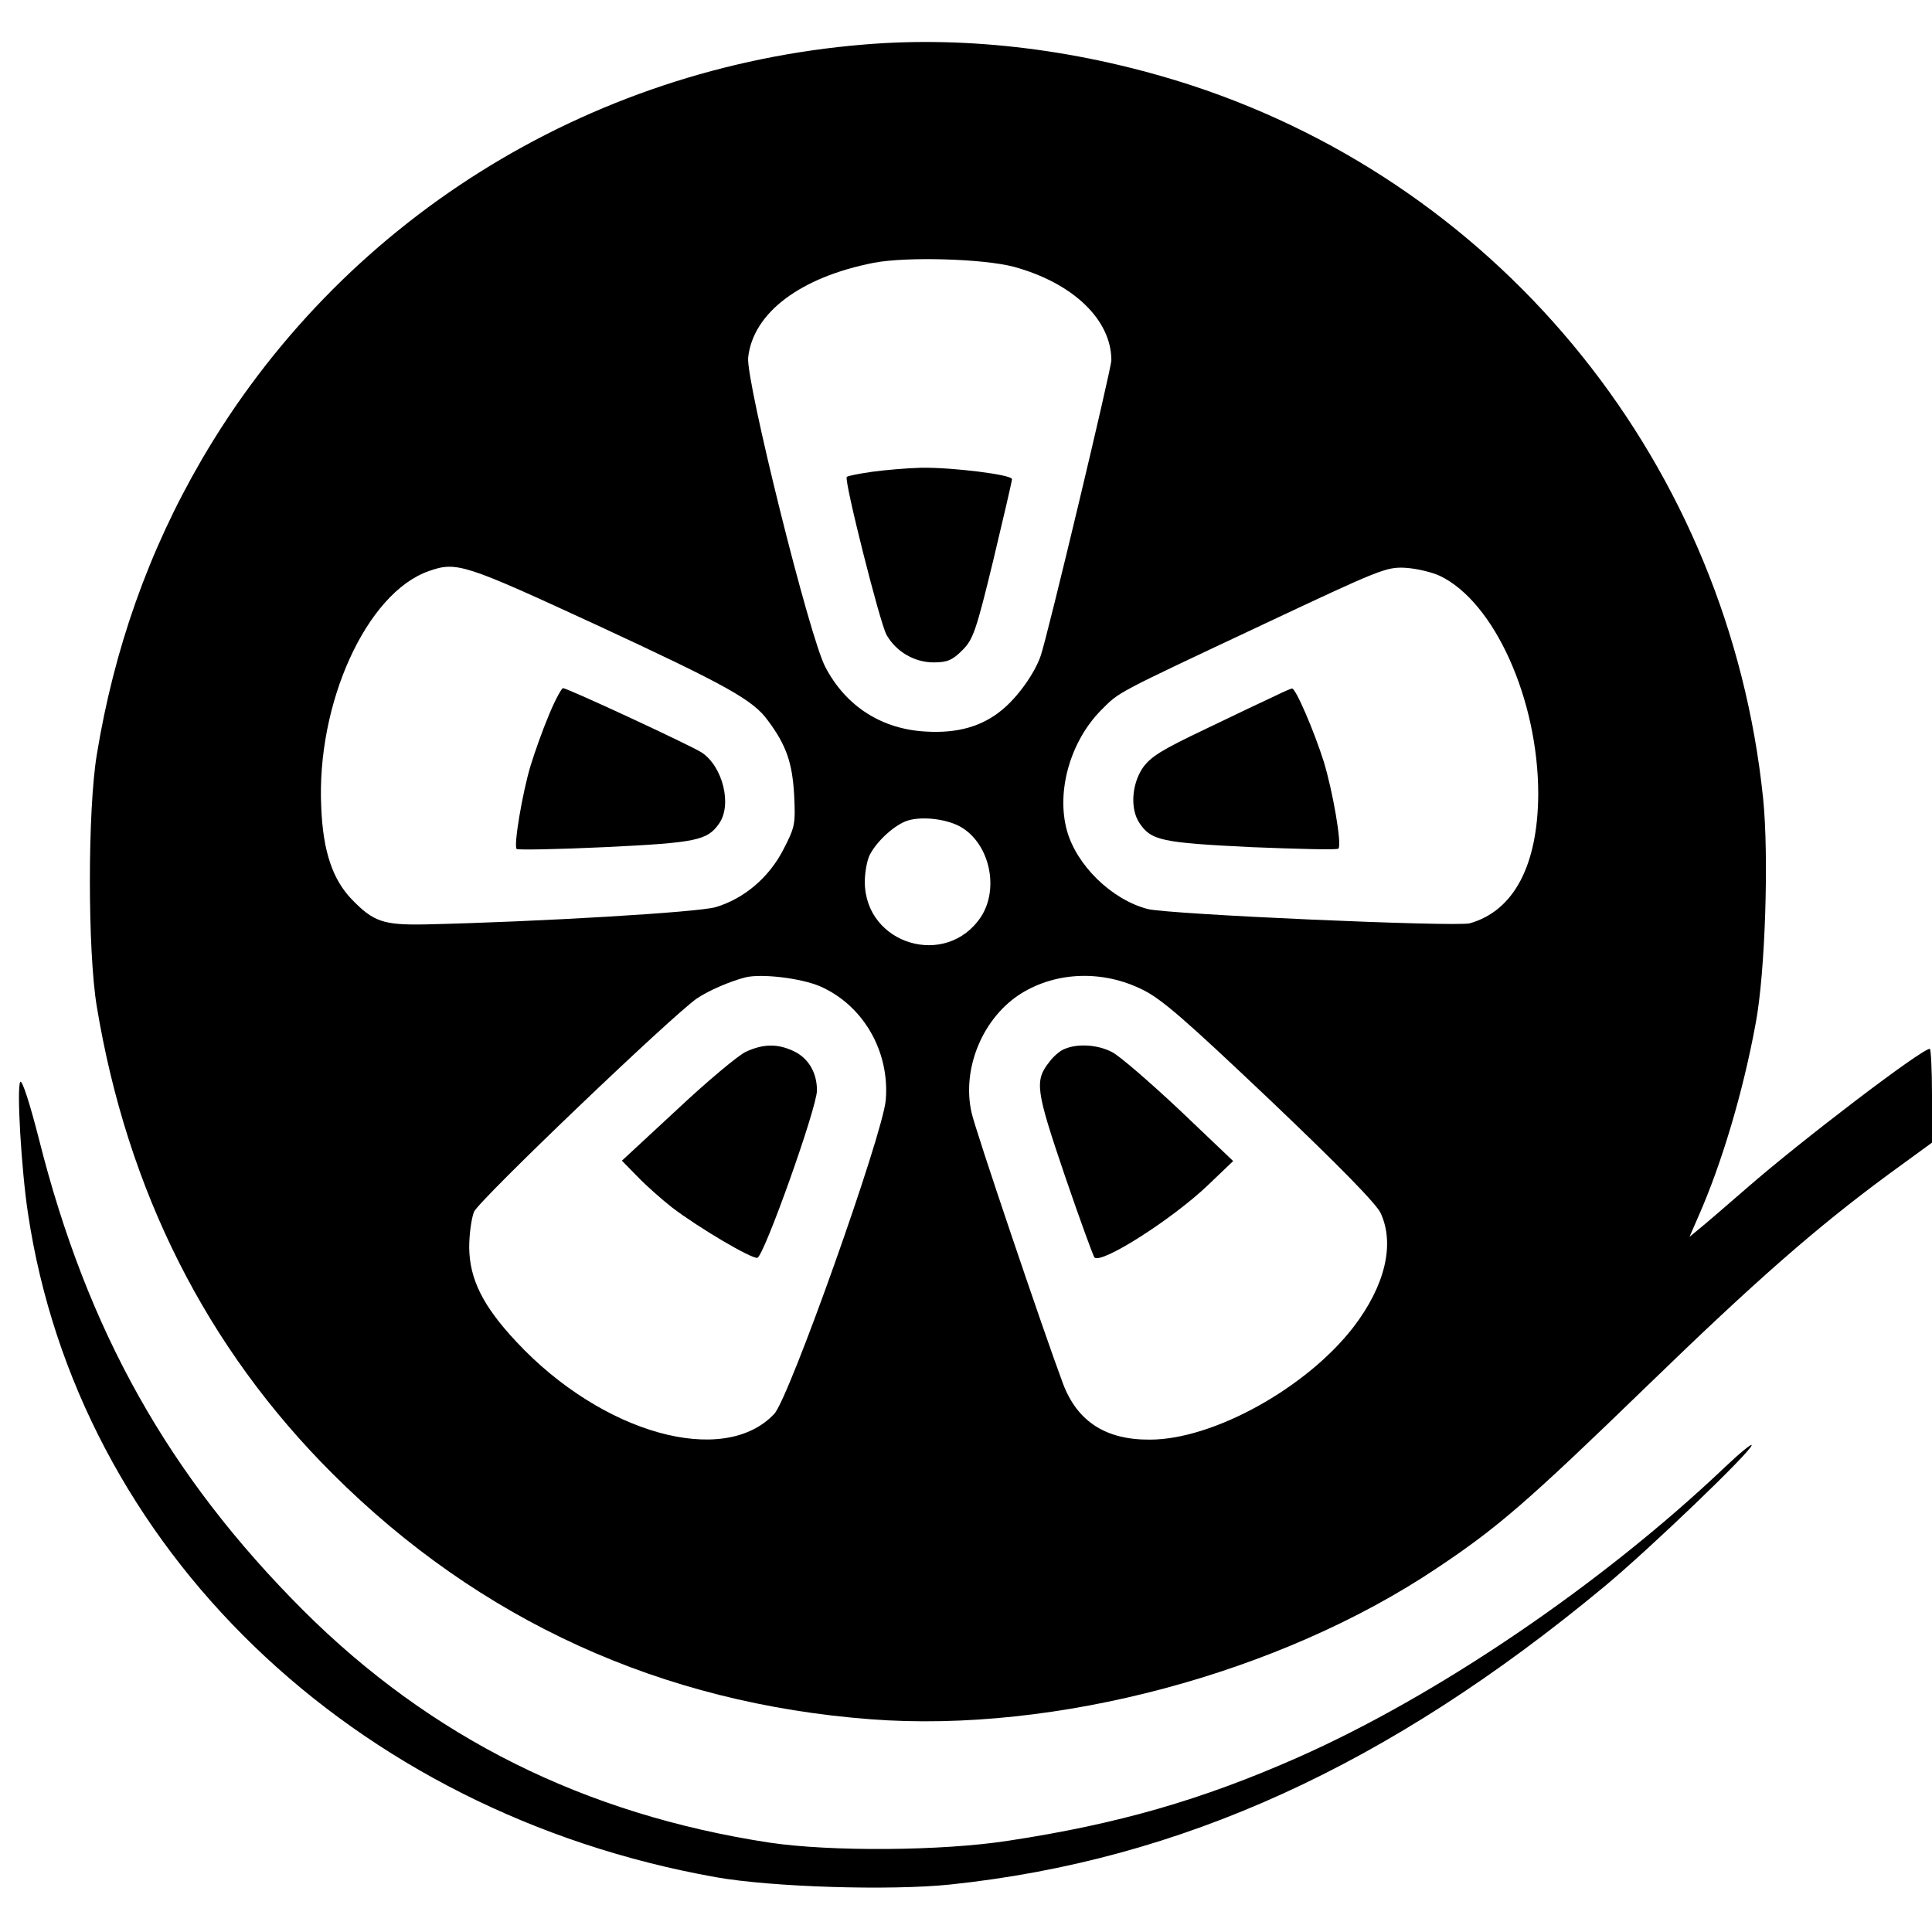
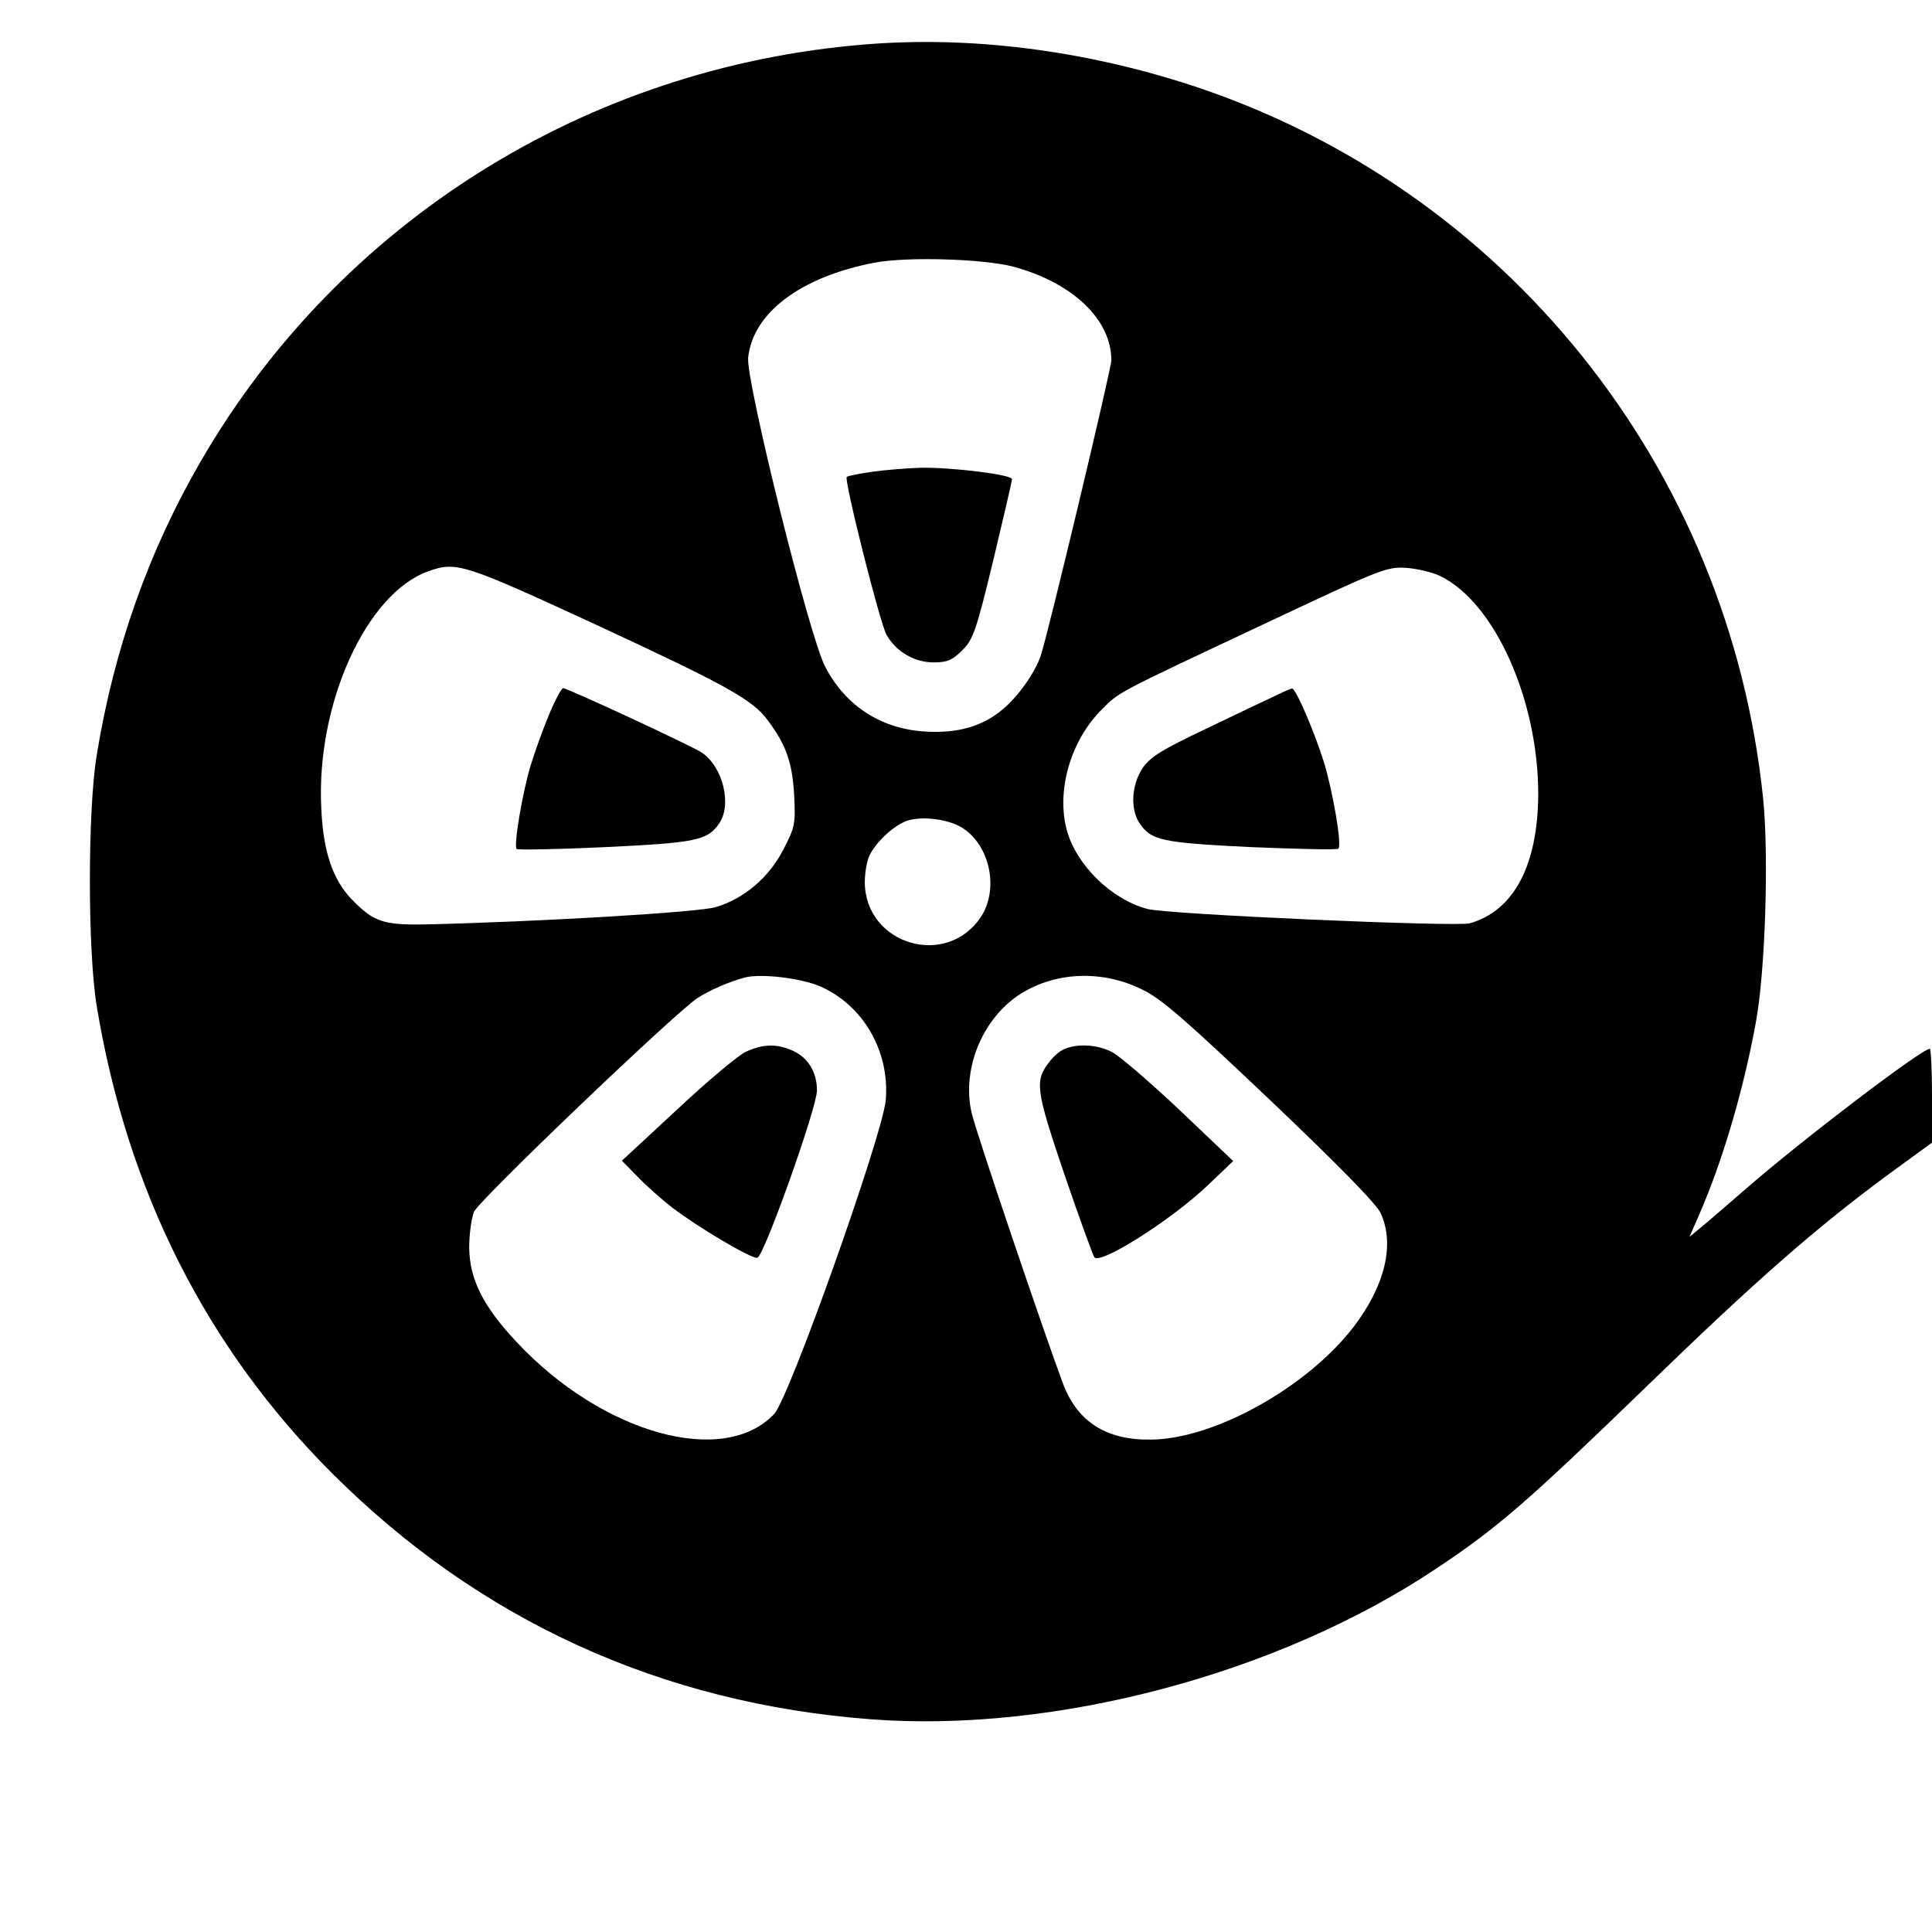
<svg xmlns="http://www.w3.org/2000/svg" version="1" width="700" height="700" viewBox="0 0 525 525">
  <path d="M234.8 12.1c-75.5 6.2-142.5 48.3-180.1 113-14.3 24.6-23.7 51.2-28.4 80-2.5 15.1-2.5 53.4 0 68.4 8.3 50.1 29.8 92.8 64.1 127 40 39.9 89.4 62.4 146.3 66.7 50 3.8 111-12.4 153.8-41.1 16.5-11 24.6-18 57.2-49.6 29.4-28.5 45.7-42.8 65.5-57.4l11.8-8.6v-12.8c0-7-.3-12.7-.6-12.7-2.2 0-34.9 24.9-49.8 37.9-5.4 4.7-11.1 9.6-12.7 10.9l-2.8 2.3 2.4-5.5c6.4-14.5 12.2-34 15.6-52.6 2.6-13.8 3.6-45.5 2-61.1-9.3-90-70-165.7-155.3-193.7-29.5-9.6-60.3-13.5-89-11.1zm40.7 60.4c16.1 4.4 26.5 14.4 26.5 25.4 0 2.3-17.3 74.8-19.2 80.3-1.6 4.7-6.2 11.2-10.5 14.7-5.4 4.5-12.1 6.4-20.6 5.9-12-.6-21.8-6.8-27.4-17.5-4.3-7.9-21.6-77.7-21-84.1 1.3-12.2 14.2-21.9 34.2-25.8 8.9-1.7 29.7-1.1 38 1.1zm-112.8 97.6c34.7 16.1 41.9 20.1 45.9 25.6 5.1 6.8 6.7 11.6 7.2 20.3.4 8.1.2 8.8-3 15-3.9 7.5-10.6 13.2-18.3 15.5-4.6 1.4-48.2 4-79 4.7-11.3.2-14-.7-19.9-6.8-5.2-5.4-7.8-13-8.3-24.9-1.4-28.3 12.3-58.4 29.2-64.3 7.6-2.7 9.6-2 46.2 14.9zm228.6-13.6c14.8 7.1 26.7 33.6 26.7 59.3-.1 19.3-6.6 31.7-18.6 35.1-3.8 1-81.8-2.4-87.6-3.9-9.8-2.6-19.3-11.9-21.9-21.4-2.9-10.7 1-24.2 9.3-32.6 5.1-5.1 3.2-4.1 43.8-23.2 32.1-15.1 33.7-15.8 39-15.5 3 .2 7.2 1.2 9.3 2.2zm-129.9 68.4c7.6 4.7 10.1 16.6 5.2 24.2-9.4 14.2-31.5 7.6-31.6-9.4 0-2.6.6-6 1.4-7.5 2-3.8 6.8-8.1 10.2-9.2 4.1-1.3 11.1-.4 14.8 1.9zM222.8 268c11.7 5.1 19 17.6 17.9 30.9-.8 9.4-26.2 80.9-30.3 85.3-13.7 14.6-46.7 5.4-70-19.5-9.2-9.8-12.8-17.1-12.9-25.7 0-3.6.6-7.9 1.3-9.7 1.4-3.2 53.8-53.3 60.6-58 3.3-2.2 8.9-4.6 13.1-5.7 4.4-1.1 15.1.2 20.3 2.4zm87.6.9c5.2 2.5 11.6 8.1 34.8 30.1 18.9 18 28.9 28.2 30 30.7 3.9 8.5 1.1 19.8-7.4 30.9-12.7 16.5-38.1 30.6-55.3 30.6-12 .1-19.7-4.9-23.6-15.1-5.2-13.9-24-69.4-24.9-73.8-2.7-12 3.1-25.9 13.6-32.4 9.6-5.9 22.1-6.3 32.8-1z" />
  <path d="M237 128.2c-3.5.5-6.6 1.1-6.9 1.4-.8.8 9 39.7 10.8 42.9 2.6 4.6 7.6 7.5 12.8 7.5 3.7 0 5.1-.6 7.8-3.3 2.9-2.9 3.7-5 8.4-24.4 2.8-11.7 5.1-21.6 5.1-22.1 0-1.2-15.9-3.2-24.6-3.1-3.8.1-9.8.6-13.4 1.1zM149.2 194.2c-1.7 4-3.9 10.2-5 13.8-2.2 7.2-4.7 21.9-3.8 22.7.3.3 11.1.1 24-.5 24.8-1.2 27.8-1.8 31-6.4 3.6-5.1 1-15.5-4.7-19.3-2.9-1.9-36.5-17.5-37.7-17.5-.4 0-2.2 3.3-3.8 7.2zM346.5 189.1c-2.2 1-10.6 5-18.7 8.9-12.2 5.8-15.1 7.6-17.3 10.7-3 4.5-3.4 11.1-.9 14.9 3.2 4.8 5.9 5.4 30.5 6.6 12.6.5 23.3.8 23.6.4 1-1-1.5-15.5-4-23.7-2.6-8.2-7.6-19.9-8.6-19.8-.3 0-2.4.9-4.6 2zM202.7 285.8c-2 .9-10.5 8-18.7 15.7l-15 13.9 4.3 4.4c2.3 2.4 6.5 6.1 9.3 8.3 7.2 5.5 21.6 14 23.2 13.7 1.8-.4 16.2-40.8 16.2-45.5 0-4.8-2.3-8.8-6.4-10.7-4.3-2-8.1-2-12.9.2zM289.4 285c-1.2.4-3.1 2-4.2 3.5-4.1 5.2-3.8 7.5 4.1 30.8 4.1 12 7.8 22.1 8.1 22.4 1.9 1.9 21.3-10.5 30.9-19.7l6.8-6.5-14.6-13.9c-8.1-7.6-16.3-14.7-18.3-15.7-3.8-2-9.2-2.4-12.8-.9z" />
-   <path d="M5.5 294c-1 1.6.3 23.9 2.1 35.7 13.6 90.9 88.1 162.8 186.9 180.4 15.1 2.7 47.3 3.7 63.7 2 62.7-6.6 119-32.2 177.8-81 12.4-10.3 40-36.8 40-38.4 0-.5-3.3 2.2-7.4 6.1-33.4 31.7-78 62-116 78.8-26 11.5-48.9 18.1-78.6 22.6-18 2.8-48.3 3-65 .5-50.2-7.7-91.9-28.5-126.6-63.1-36.6-36.6-58.7-76-71.8-128-2.5-9.8-4.6-16.3-5.1-15.6z" />
</svg>